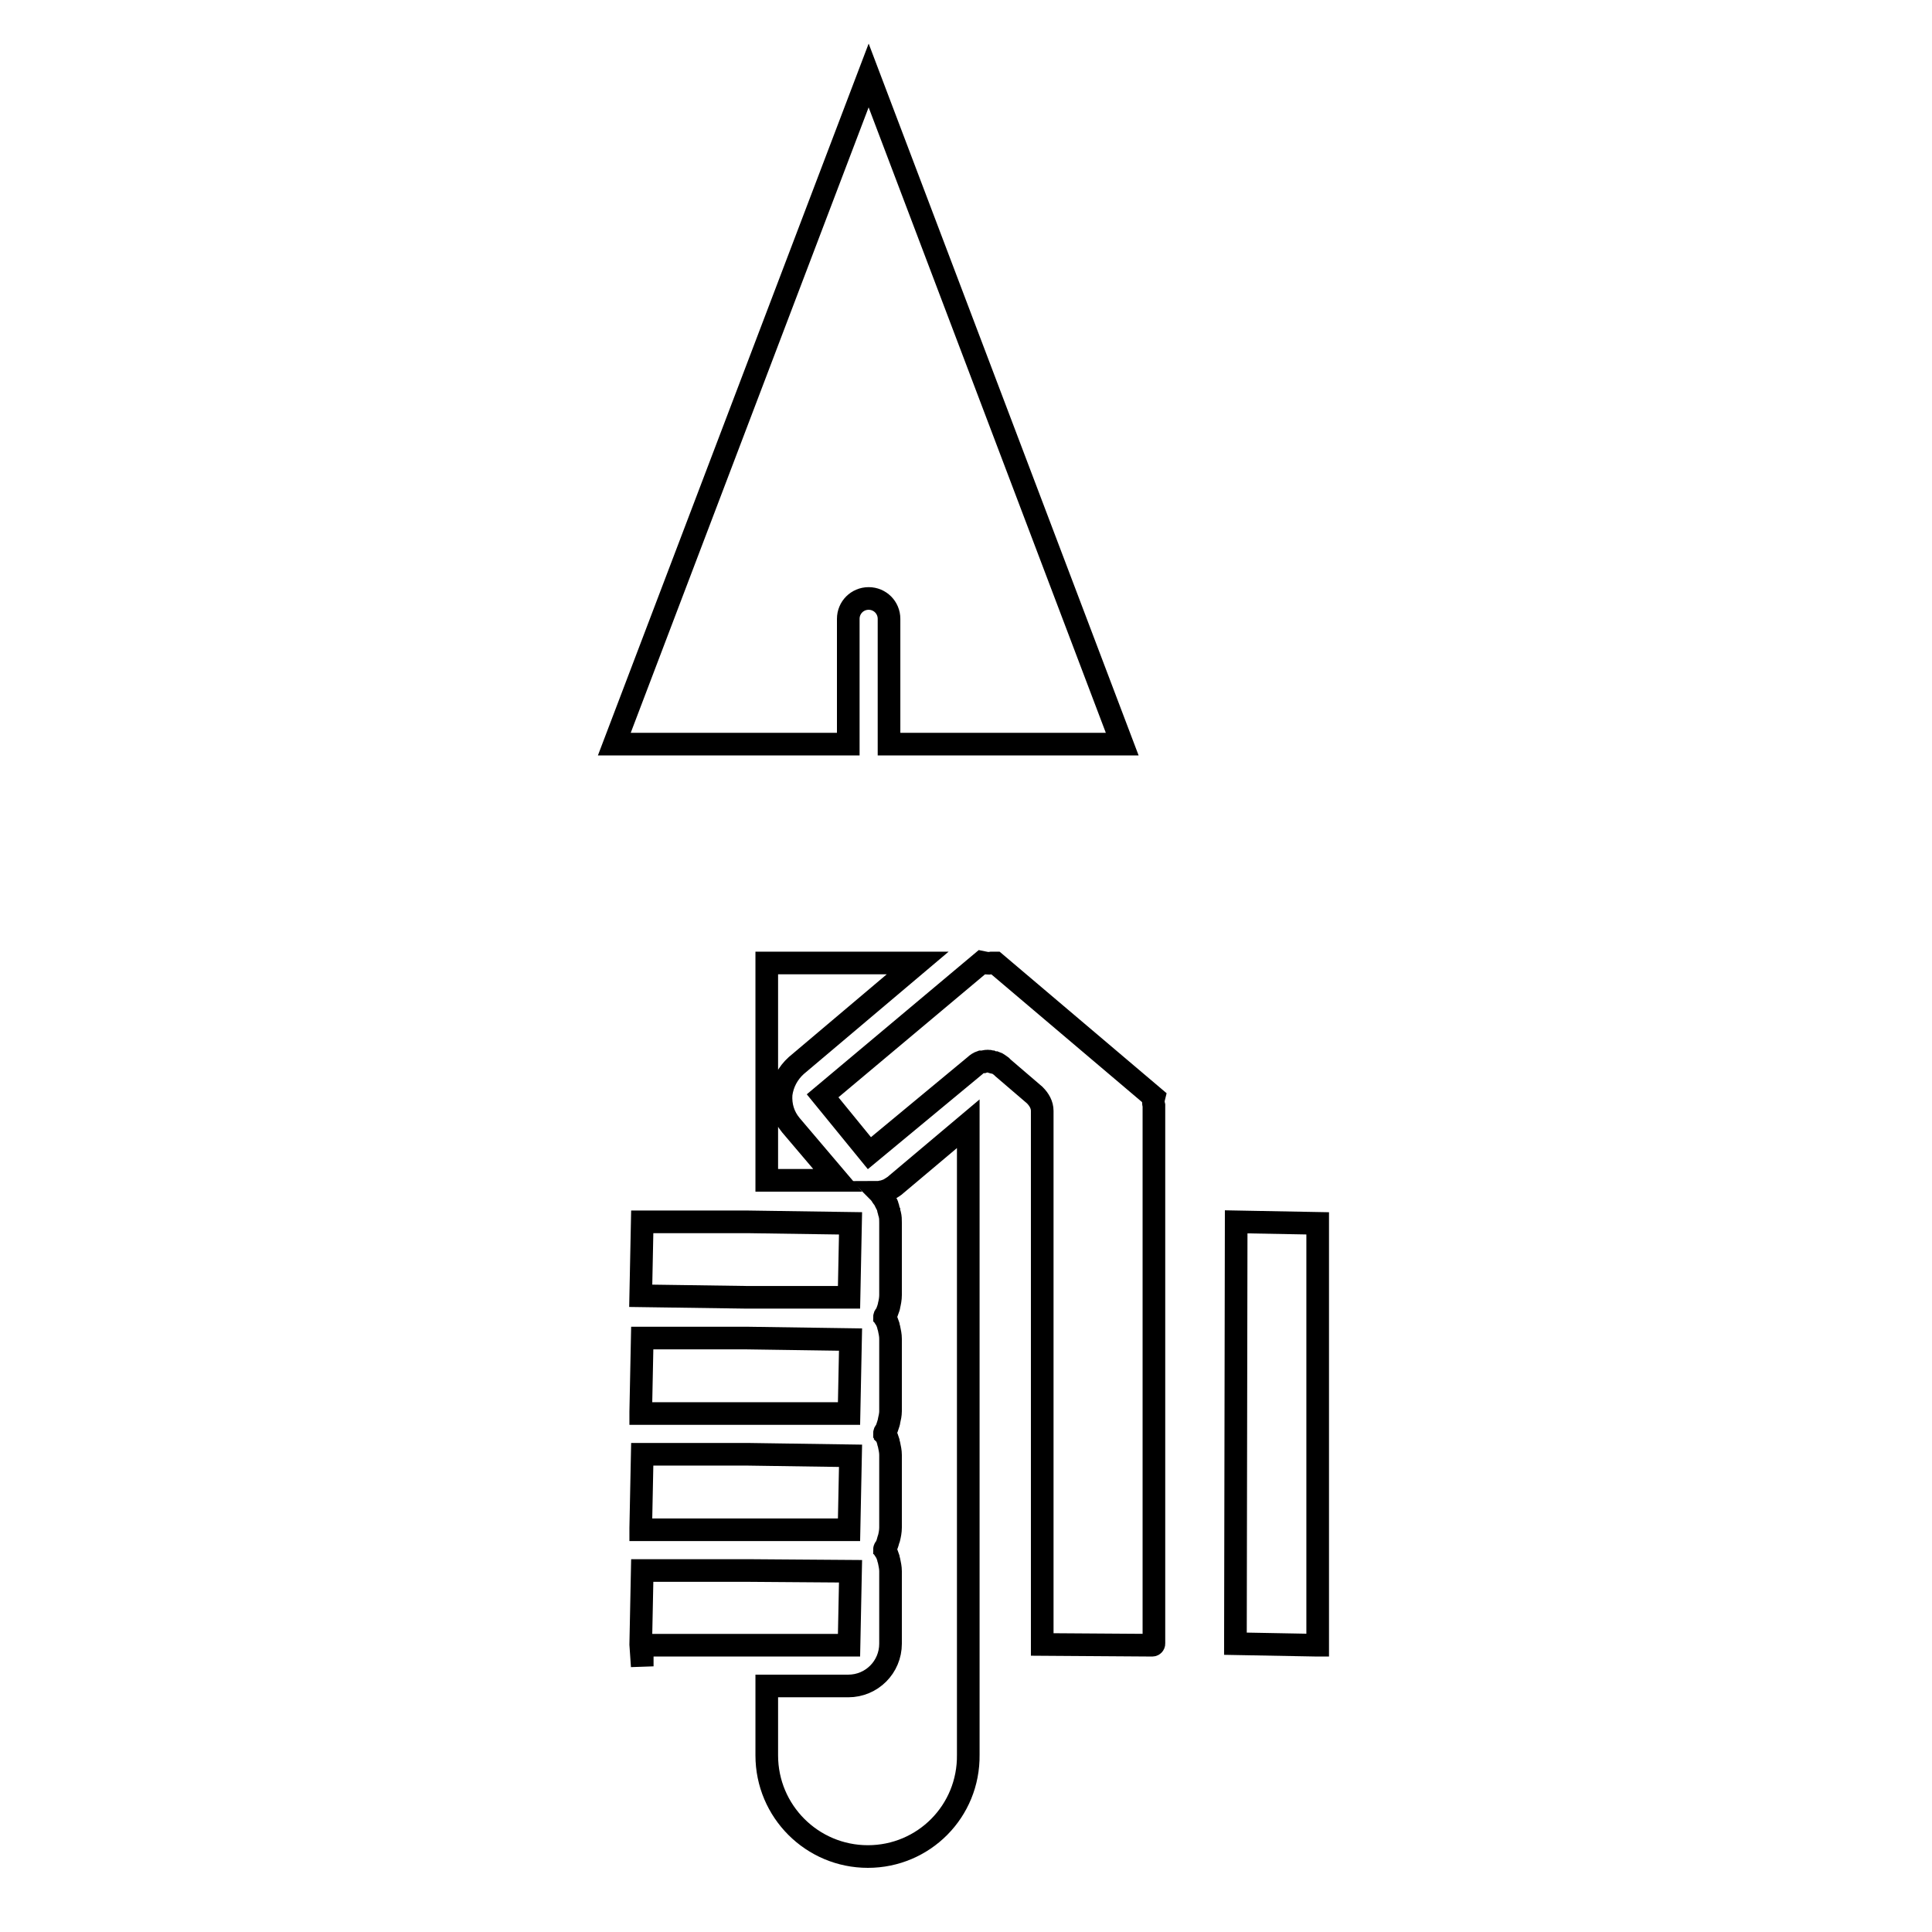
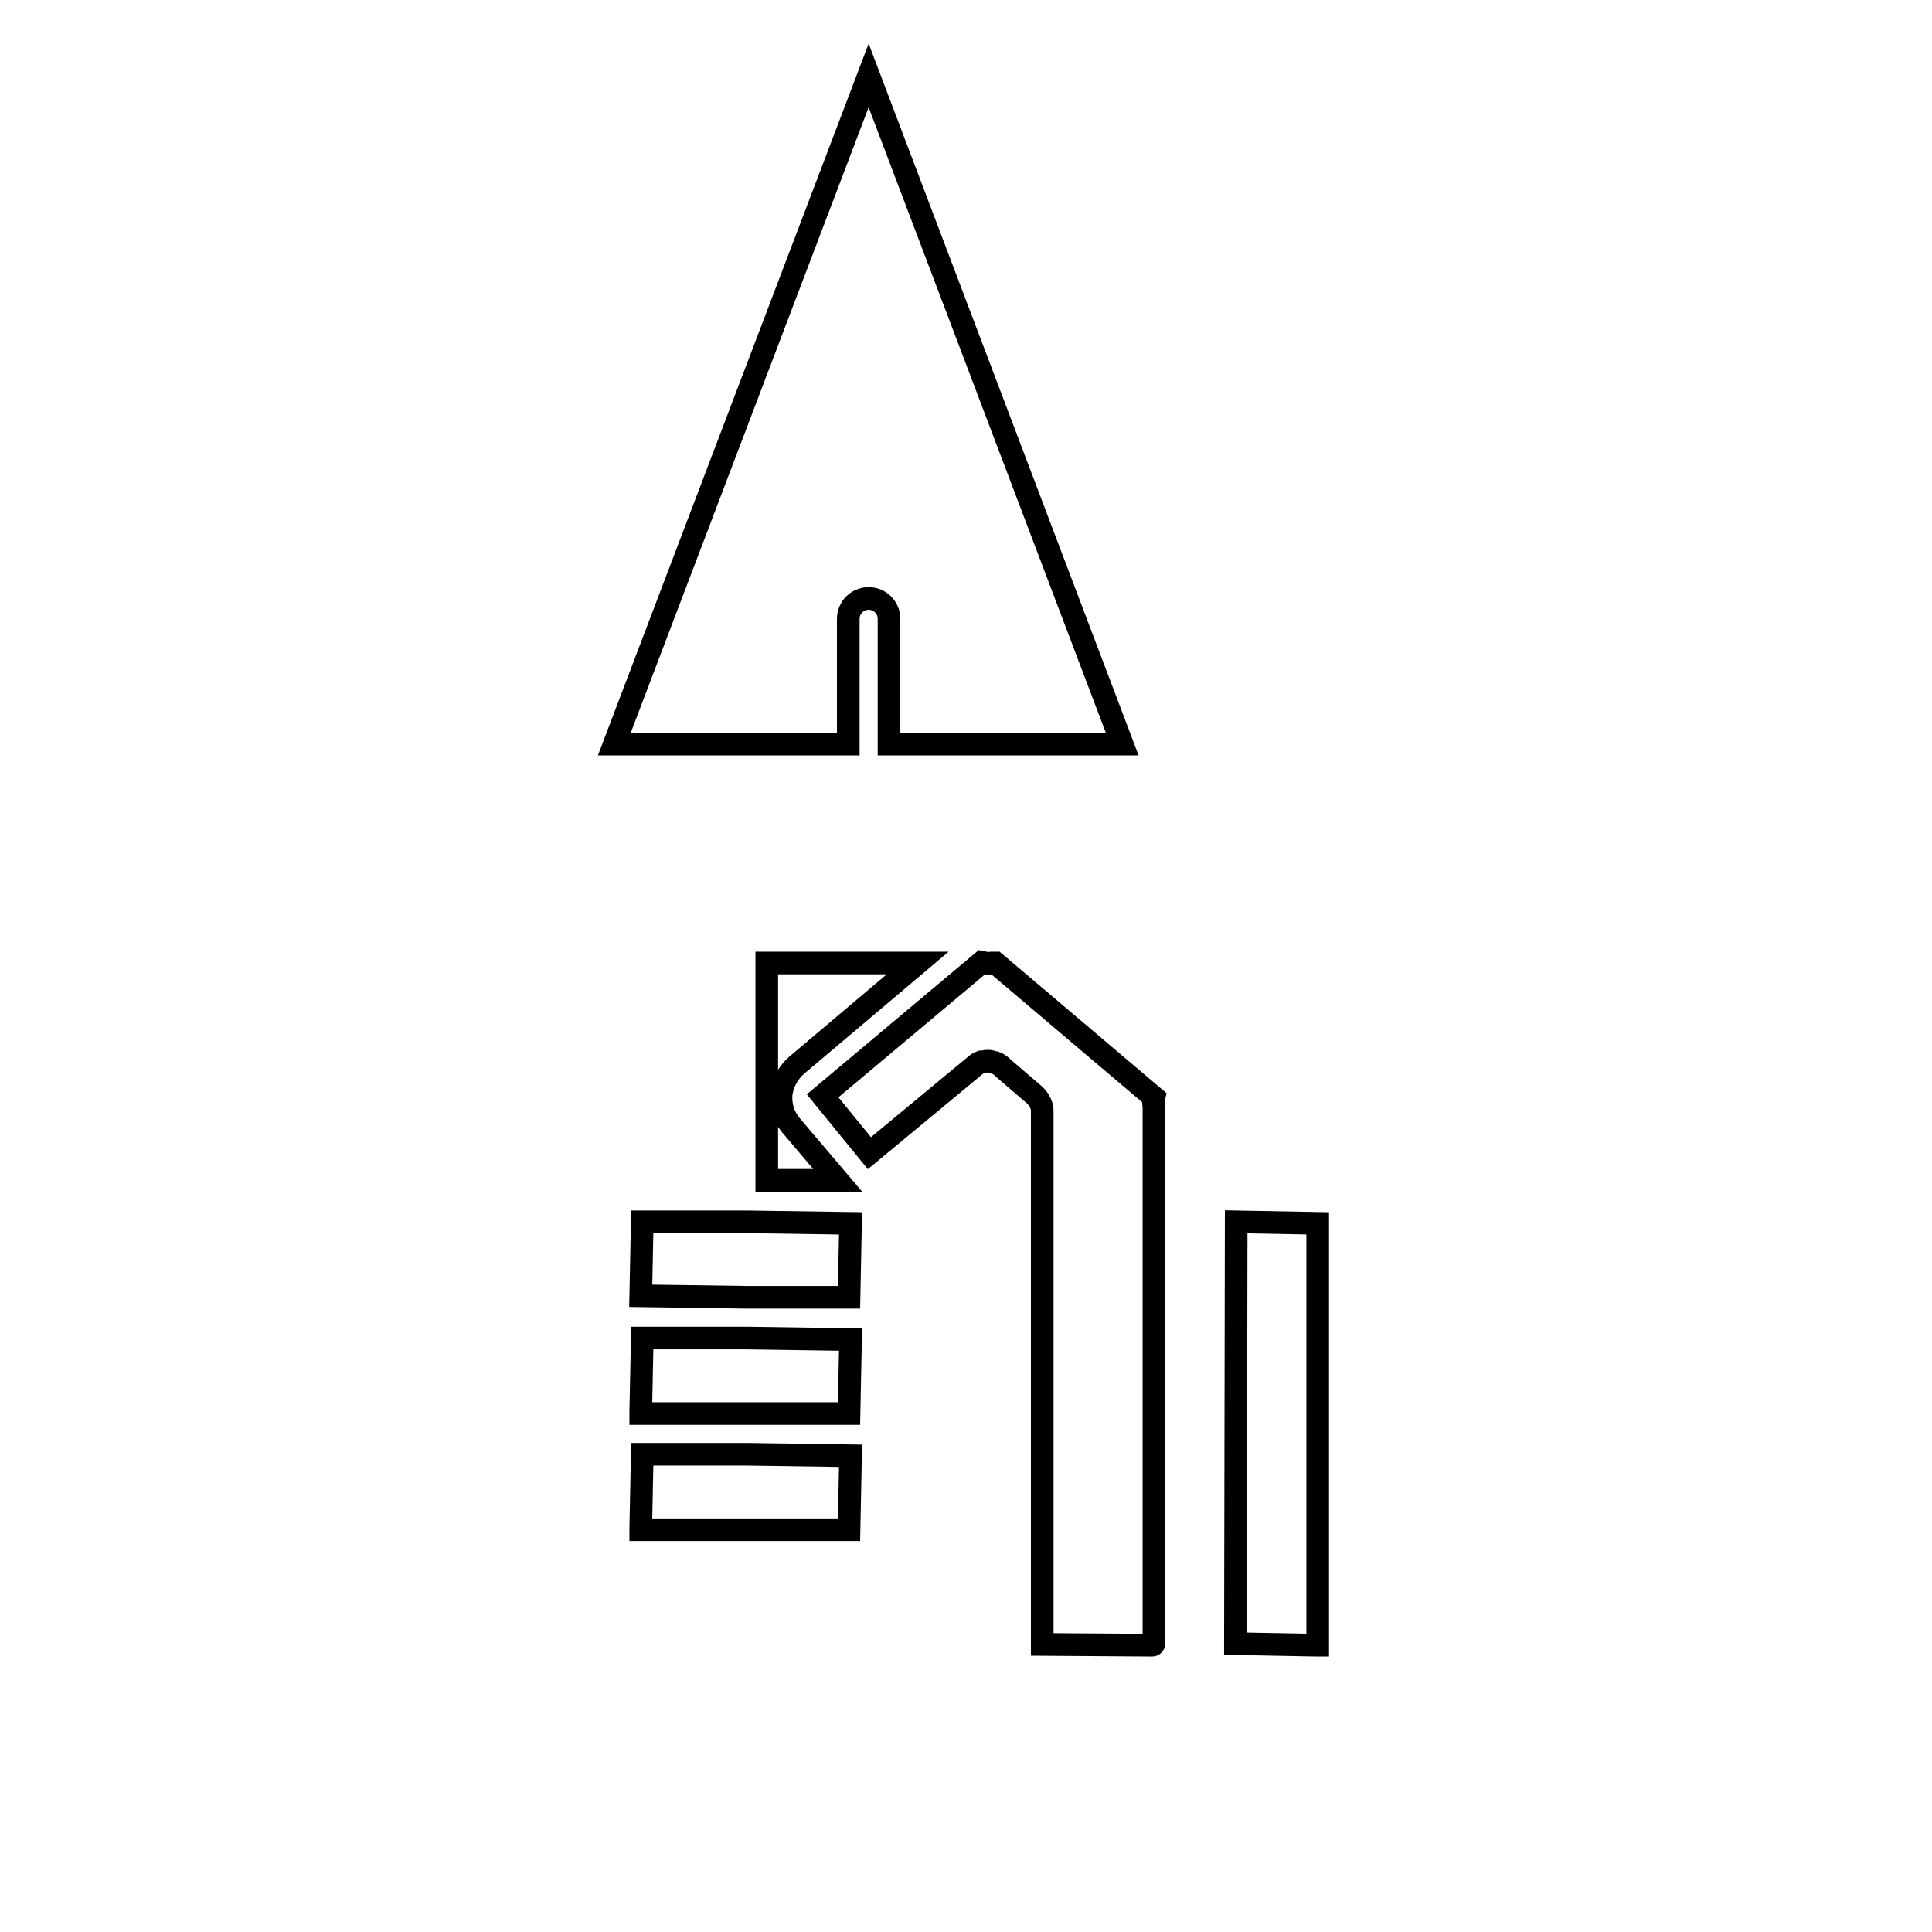
<svg xmlns="http://www.w3.org/2000/svg" version="1.1" x="0px" y="0px" viewBox="0 0 256 256" enable-background="new 0 0 256 256" xml:space="preserve">
  <g>
    <g>
      <g>
        <path stroke-width="3" fill-opacity="0" stroke="#000000" d="M163.8,161.9l10.8,0.2l0,55.9c0,0-0.1,0-0.1,0l-10.8-0.2L163.8,161.9z" />
        <path stroke-width="3" fill-opacity="0" stroke="#000000" d="M81.4,98.6L115.1,10l33.6,88.6h-30.9V82c0-1.5-1.2-2.7-2.7-2.7s-2.7,1.2-2.7,2.7v16.6H81.4z" />
        <path stroke-width="3" fill-opacity="0" stroke="#000000" d="M101.7,127.6h19.9l-16.1,13.6c-1.1,1-1.8,2.3-2,3.8c-0.1,1.5,0.3,2.9,1.3,4.1l6.2,7.3c0,0,0,0,0,0h-9.4V127.6z" />
        <path stroke-width="3" fill-opacity="0" stroke="#000000" d="M85.1,202.7c0,0-0.1,0-0.2,0l0-0.2l0.2-9.8h14l13.6,0.2l-0.2,9.8H85.1z" />
        <path stroke-width="3" fill-opacity="0" stroke="#000000" d="M84.9,187.1l0.2-9.8H99l13.7,0.2l-0.2,9.8H85.1c0,0-0.1,0-0.2,0V187.1z" />
        <path stroke-width="3" fill-opacity="0" stroke="#000000" d="M85.1 161.9L99 161.9 112.7 162.1 112.5 171.9 99 171.9 84.9 171.7 z" />
-         <path stroke-width="3" fill-opacity="0" stroke="#000000" d="M85.1 220.8L84.9 217.9 85.1 208.1 99.1 208.1 112.7 208.2 112.5 218 99 218 99 218 85.1 218 z" />
-         <path stroke-width="3" fill-opacity="0" stroke="#000000" d="M115,246c-7.4,0-13.4-6-13.4-13.4v-9.2h10.8c3.1,0,5.6-2.5,5.6-5.6v-9.6c0-0.5-0.1-0.9-0.2-1.4c0-0.1-0.1-0.2-0.1-0.4c-0.1-0.3-0.2-0.6-0.4-0.9c0-0.1,0-0.1-0.1-0.2c0,0,0-0.1,0.1-0.2c0.2-0.3,0.3-0.6,0.4-1c0-0.1,0.1-0.2,0.1-0.3c0.1-0.4,0.2-0.9,0.2-1.4v-9.6c0-0.5-0.1-0.9-0.2-1.4c0-0.1-0.1-0.2-0.1-0.4c-0.1-0.3-0.2-0.7-0.4-0.9c0-0.1,0-0.1-0.1-0.2c0-0.1,0-0.1,0.1-0.2c0.2-0.3,0.3-0.7,0.4-1c0-0.1,0.1-0.2,0.1-0.4c0.1-0.4,0.2-0.9,0.2-1.3v-9.6c0-0.5-0.1-0.9-0.2-1.4c0-0.1-0.1-0.2-0.1-0.4c-0.1-0.3-0.2-0.6-0.4-0.9c0-0.1,0-0.1-0.1-0.2c0-0.1,0-0.1,0.1-0.2c0.2-0.3,0.3-0.6,0.4-0.9c0-0.1,0.1-0.2,0.1-0.4c0.1-0.4,0.2-0.9,0.2-1.4v-9.6c0-0.4,0-0.7-0.1-1.1c0-0.1-0.1-0.2-0.1-0.4c-0.1-0.2-0.1-0.5-0.2-0.7c0-0.1-0.1-0.3-0.2-0.4c-0.1-0.2-0.2-0.4-0.3-0.6c-0.1-0.1-0.2-0.2-0.3-0.4c-0.1-0.1-0.2-0.3-0.3-0.4c0.1,0,0.3-0.1,0.4-0.1c0,0,0.1,0,0.1,0c0.3-0.1,0.6-0.2,0.8-0.3c0.3-0.2,0.7-0.4,1-0.7l9.5-8v83.6C128.4,240,122.4,246,115,246z" />
+         <path stroke-width="3" fill-opacity="0" stroke="#000000" d="M85.1 220.8z" />
        <path stroke-width="3" fill-opacity="0" stroke="#000000" d="M138.1,217.9v-70.7c0-0.8-0.4-1.5-1-2.1l-4.2-3.6c0,0-0.2-0.2-0.2-0.2c-0.3-0.2-0.5-0.4-0.8-0.5c-0.2,0-0.3,0-0.5-0.1c-0.1,0-0.3-0.1-0.4-0.1l0,0c-0.2,0-0.4,0-0.7,0.1c-0.1,0-0.2,0-0.3,0c-0.3,0.1-0.6,0.3-0.8,0.5l-14,11.6l-6.2-7.6l21.1-17.7c0.5,0.1,0.8,0.2,1.3,0.1c0.1,0,0.4,0,0.5,0l21,17.8c-0.1,0.4-0.1,0.7,0,1.1v71.3c0,0.1-0.1,0.2-0.2,0.2L138.1,217.9z" />
      </g>
      <g />
      <g />
      <g />
      <g />
      <g />
      <g />
      <g />
      <g />
      <g />
      <g />
      <g />
      <g />
      <g />
      <g />
      <g />
    </g>
  </g>
</svg>